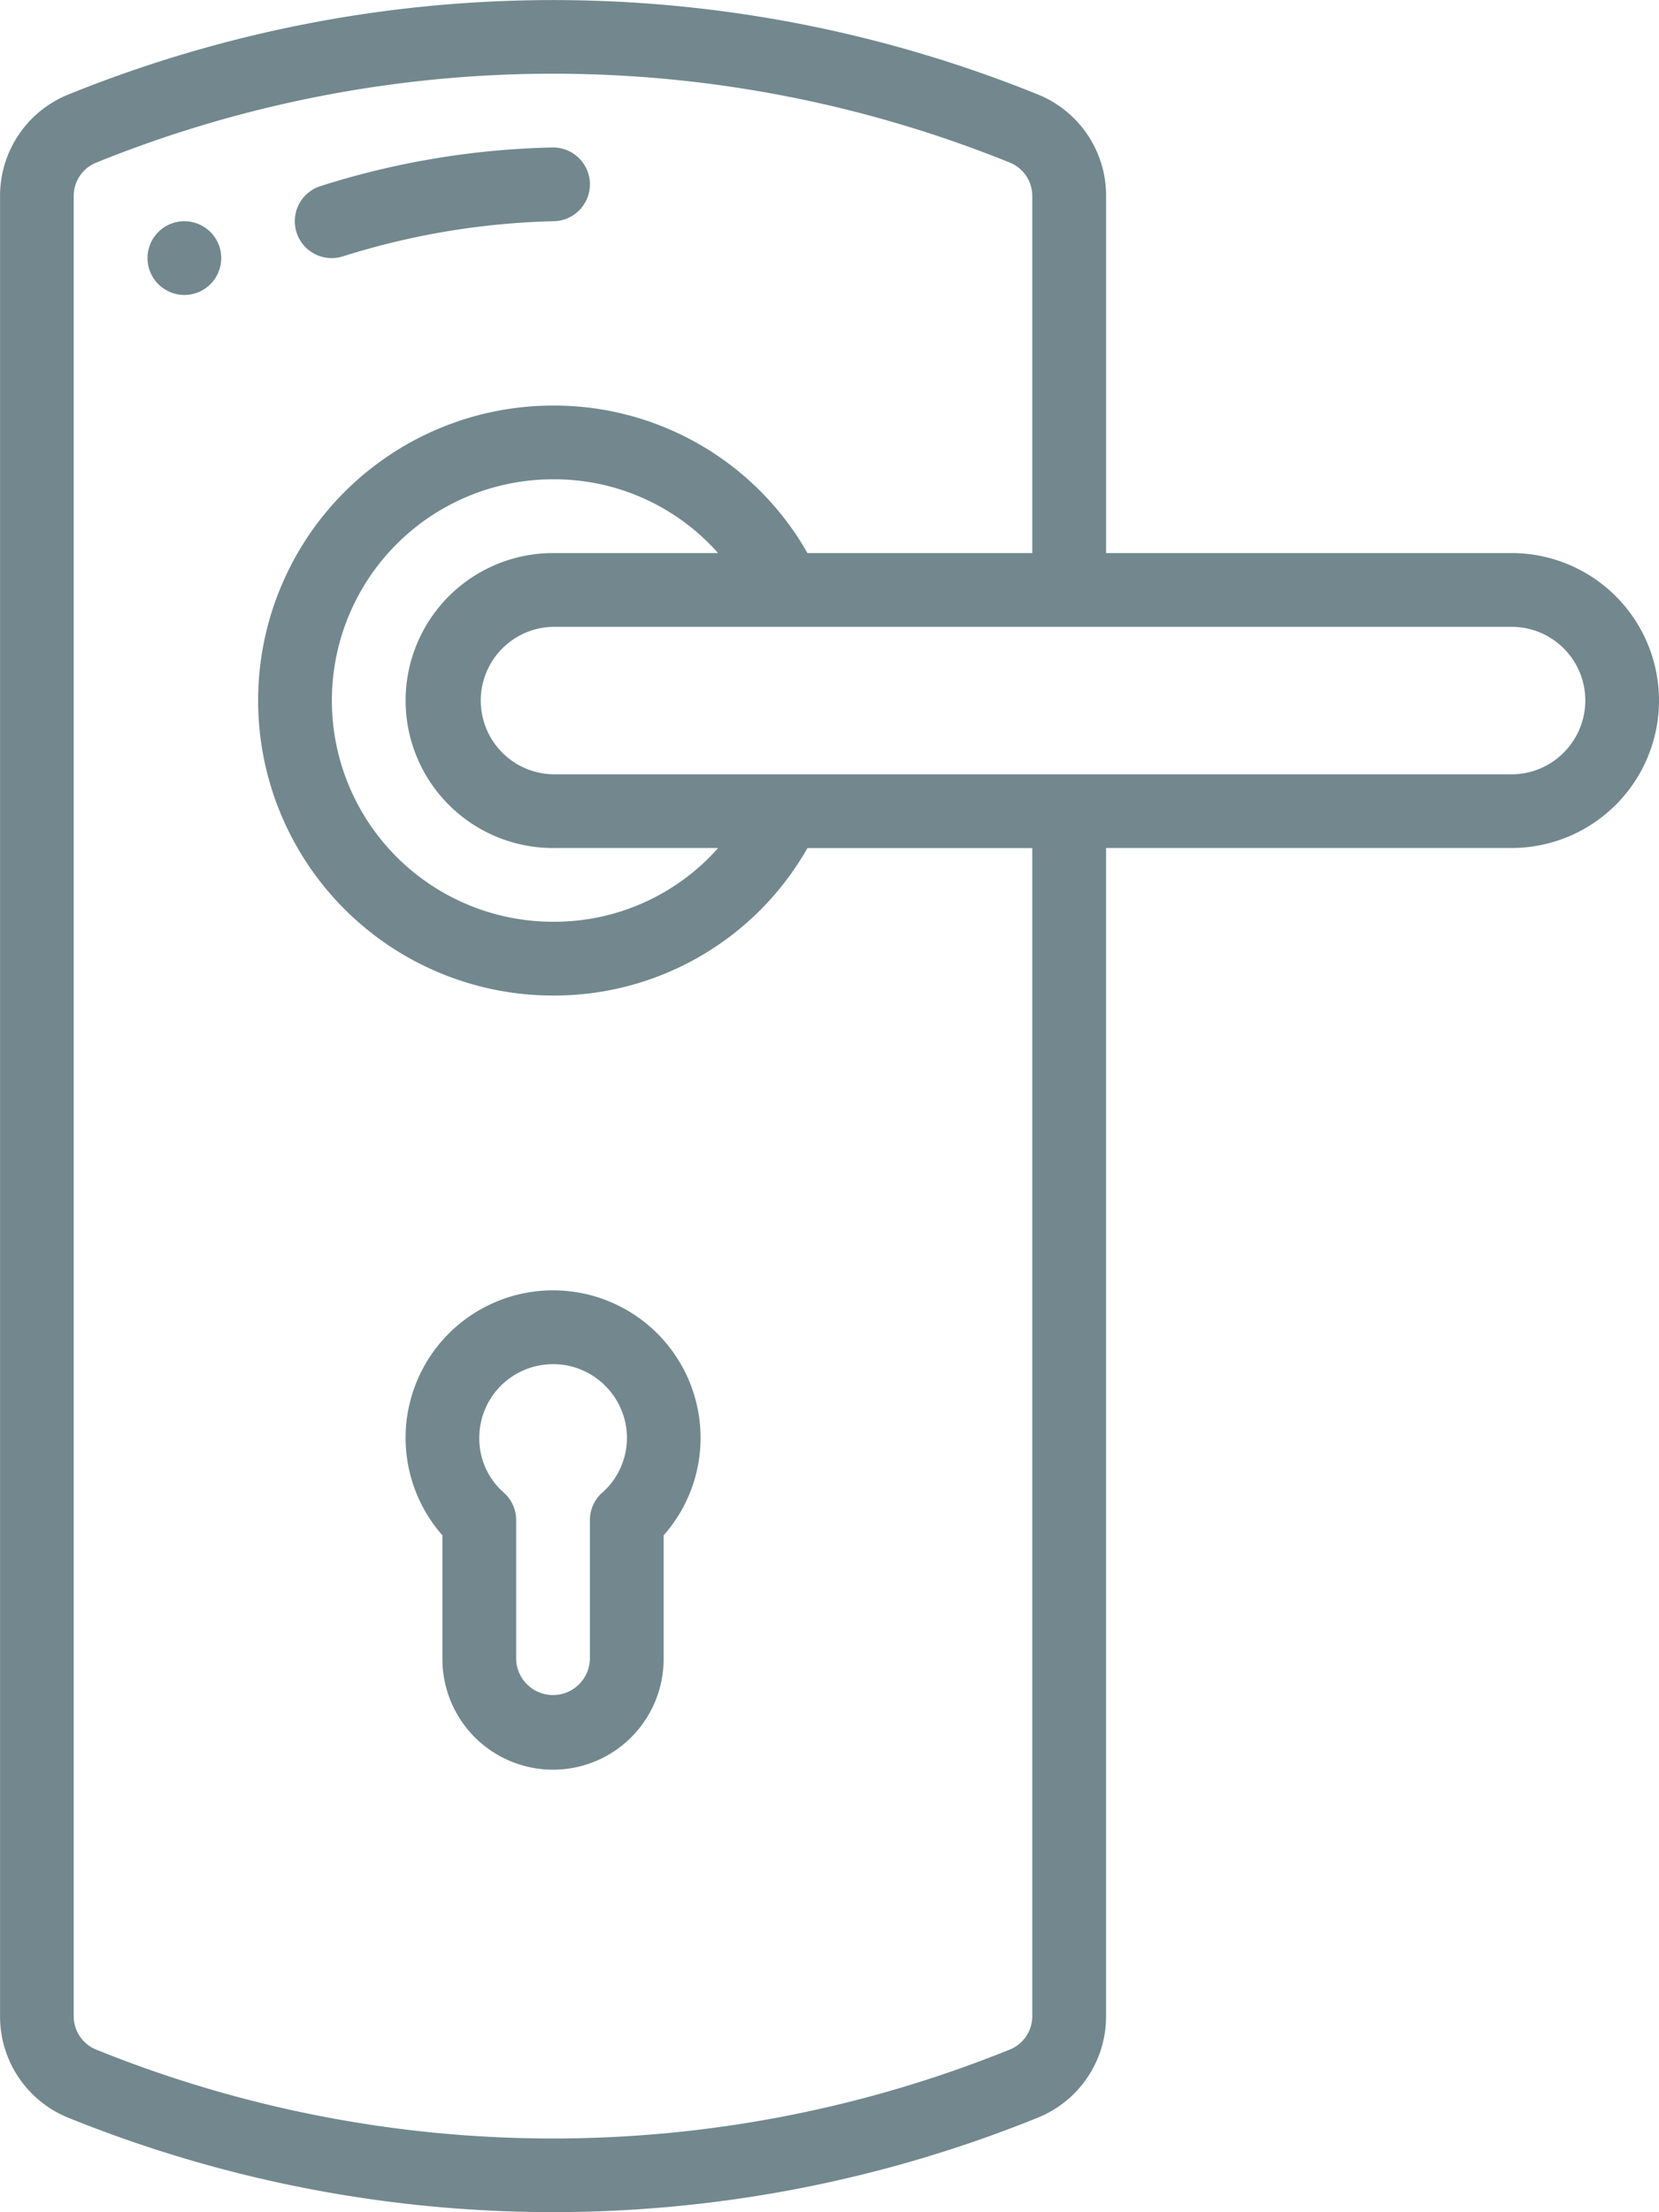
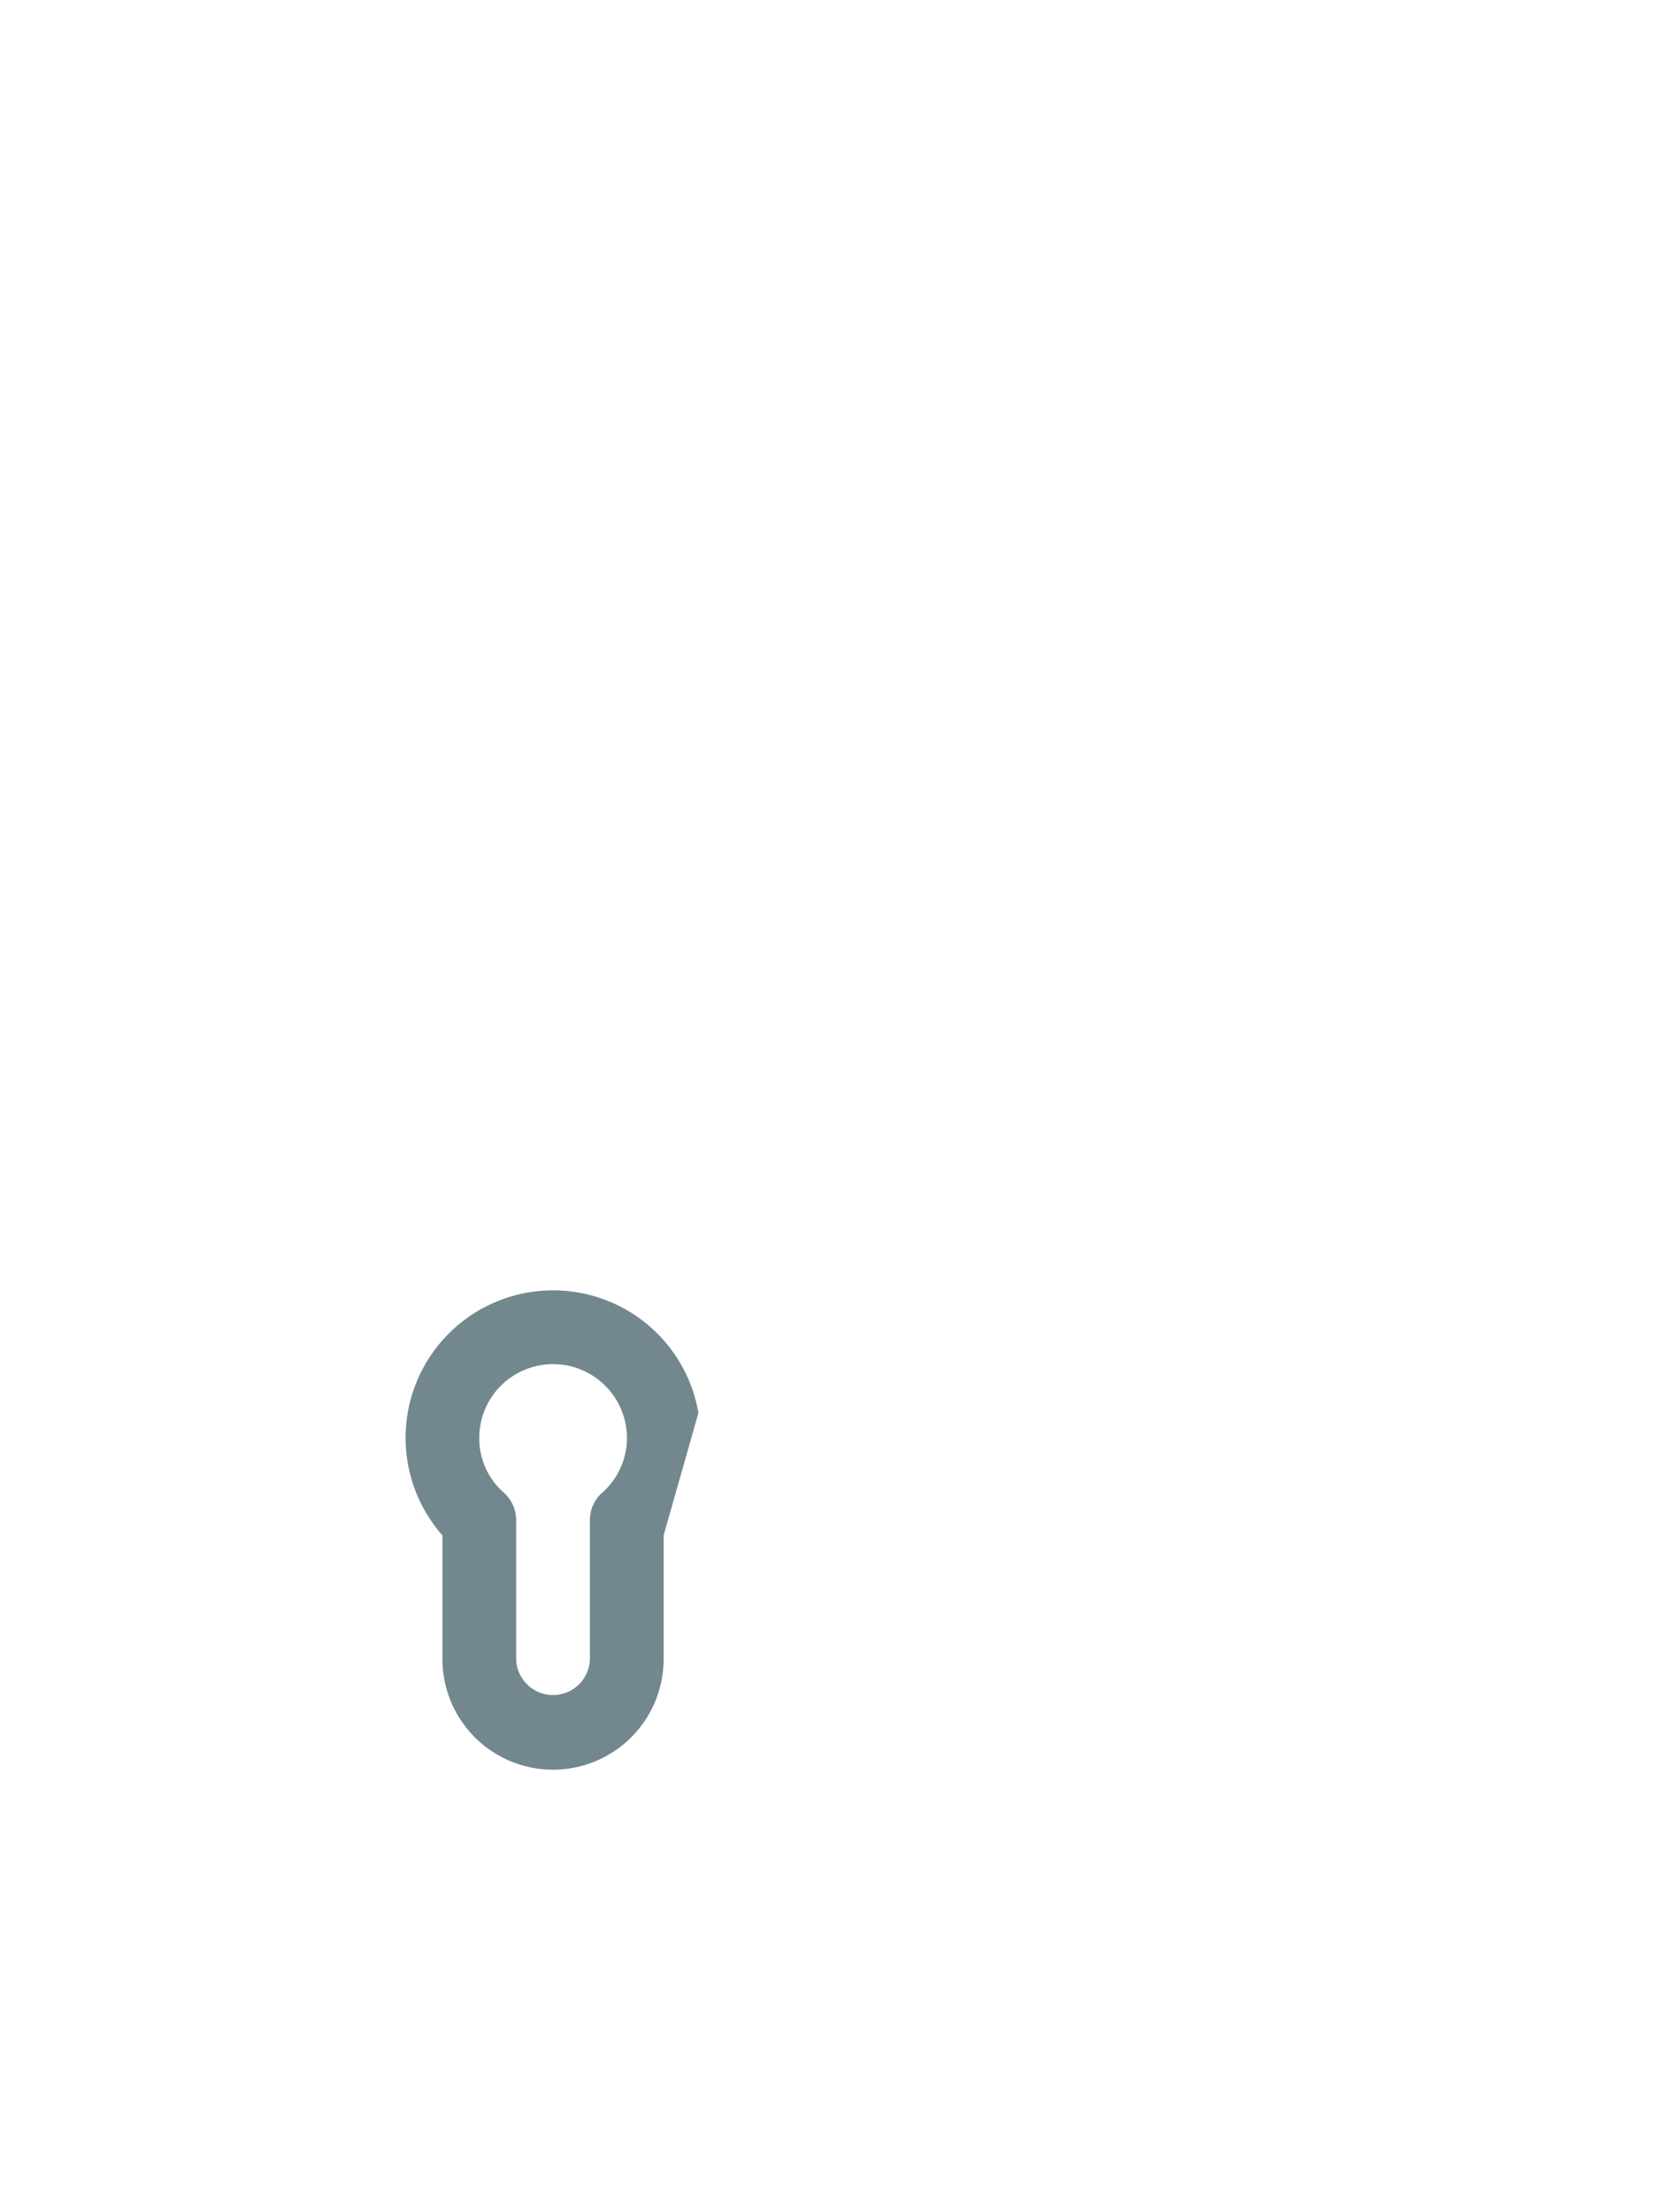
<svg xmlns="http://www.w3.org/2000/svg" width="59.998" height="79.996" viewBox="0 0 59.998 79.996">
  <g transform="translate(-0.498)">
-     <path d="M104.959,303.07A5.334,5.334,0,1,0,95.7,307.5v4.474a4,4,0,0,0,8,0V307.5a5.314,5.314,0,0,0,1.258-4.433Zm-3.468,2.874a1.332,1.332,0,0,0-.457,1.006v5.027a1.334,1.334,0,0,1-2.667,0V306.95a1.331,1.331,0,0,0-.457-1.005,2.6,2.6,0,0,1-.876-1.968A2.662,2.662,0,0,1,99.7,301.31a2.976,2.976,0,0,1,.521.048,2.682,2.682,0,0,1,2.109,2.143,2.642,2.642,0,0,1-.837,2.444Zm0,0" transform="translate(-79.202 -251.979)" fill="#72888e" />
-     <path d="M55.163,20H40.5V7.119a3.946,3.946,0,0,0-2.46-3.7,46.715,46.715,0,0,0-35.074,0A3.949,3.949,0,0,0,.5,7.119V72.877a3.946,3.946,0,0,0,2.46,3.7,46.715,46.715,0,0,0,35.074,0,3.949,3.949,0,0,0,2.465-3.7V30.665H55.163a5.333,5.333,0,1,0,0-10.666ZM37.83,72.877a1.3,1.3,0,0,1-.794,1.23,44.048,44.048,0,0,1-33.083,0,1.3,1.3,0,0,1-.789-1.228V7.119a1.3,1.3,0,0,1,.794-1.23,44.051,44.051,0,0,1,33.083,0,1.3,1.3,0,0,1,.789,1.228V20H29.7a10.531,10.531,0,0,0-9.2-5.334A10.666,10.666,0,0,0,20.5,36a10.532,10.532,0,0,0,9.2-5.333h8.13ZM20.5,30.665h5.97a7.914,7.914,0,0,1-5.97,2.667,8,8,0,0,1,0-16A7.912,7.912,0,0,1,26.467,20H20.5a5.333,5.333,0,0,0,0,10.666Zm36.549-3.449A2.65,2.65,0,0,1,55.163,28H20.5a2.667,2.667,0,0,1,0-5.333H55.163a2.664,2.664,0,0,1,1.884,4.551Zm0,0" transform="translate(0)" fill="#72888e" />
-     <path d="M37.3,52.532A1.333,1.333,0,1,1,35.966,51.2,1.333,1.333,0,0,1,37.3,52.532Zm0,0" transform="translate(-28.801 -43.2)" fill="#72888e" />
-     <path d="M70.088,38.133a1.322,1.322,0,0,0,.422-.069A27.438,27.438,0,0,1,78.089,36.8a1.333,1.333,0,1,0,0-2.667,29.7,29.7,0,0,0-8.421,1.4,1.333,1.333,0,0,0,.422,2.6Zm0,0" transform="translate(-57.59 -28.8)" fill="#72888e" />
+     <path d="M104.959,303.07A5.334,5.334,0,1,0,95.7,307.5v4.474a4,4,0,0,0,8,0V307.5Zm-3.468,2.874a1.332,1.332,0,0,0-.457,1.006v5.027a1.334,1.334,0,0,1-2.667,0V306.95a1.331,1.331,0,0,0-.457-1.005,2.6,2.6,0,0,1-.876-1.968A2.662,2.662,0,0,1,99.7,301.31a2.976,2.976,0,0,1,.521.048,2.682,2.682,0,0,1,2.109,2.143,2.642,2.642,0,0,1-.837,2.444Zm0,0" transform="translate(-79.202 -251.979)" fill="#72888e" />
  </g>
</svg>